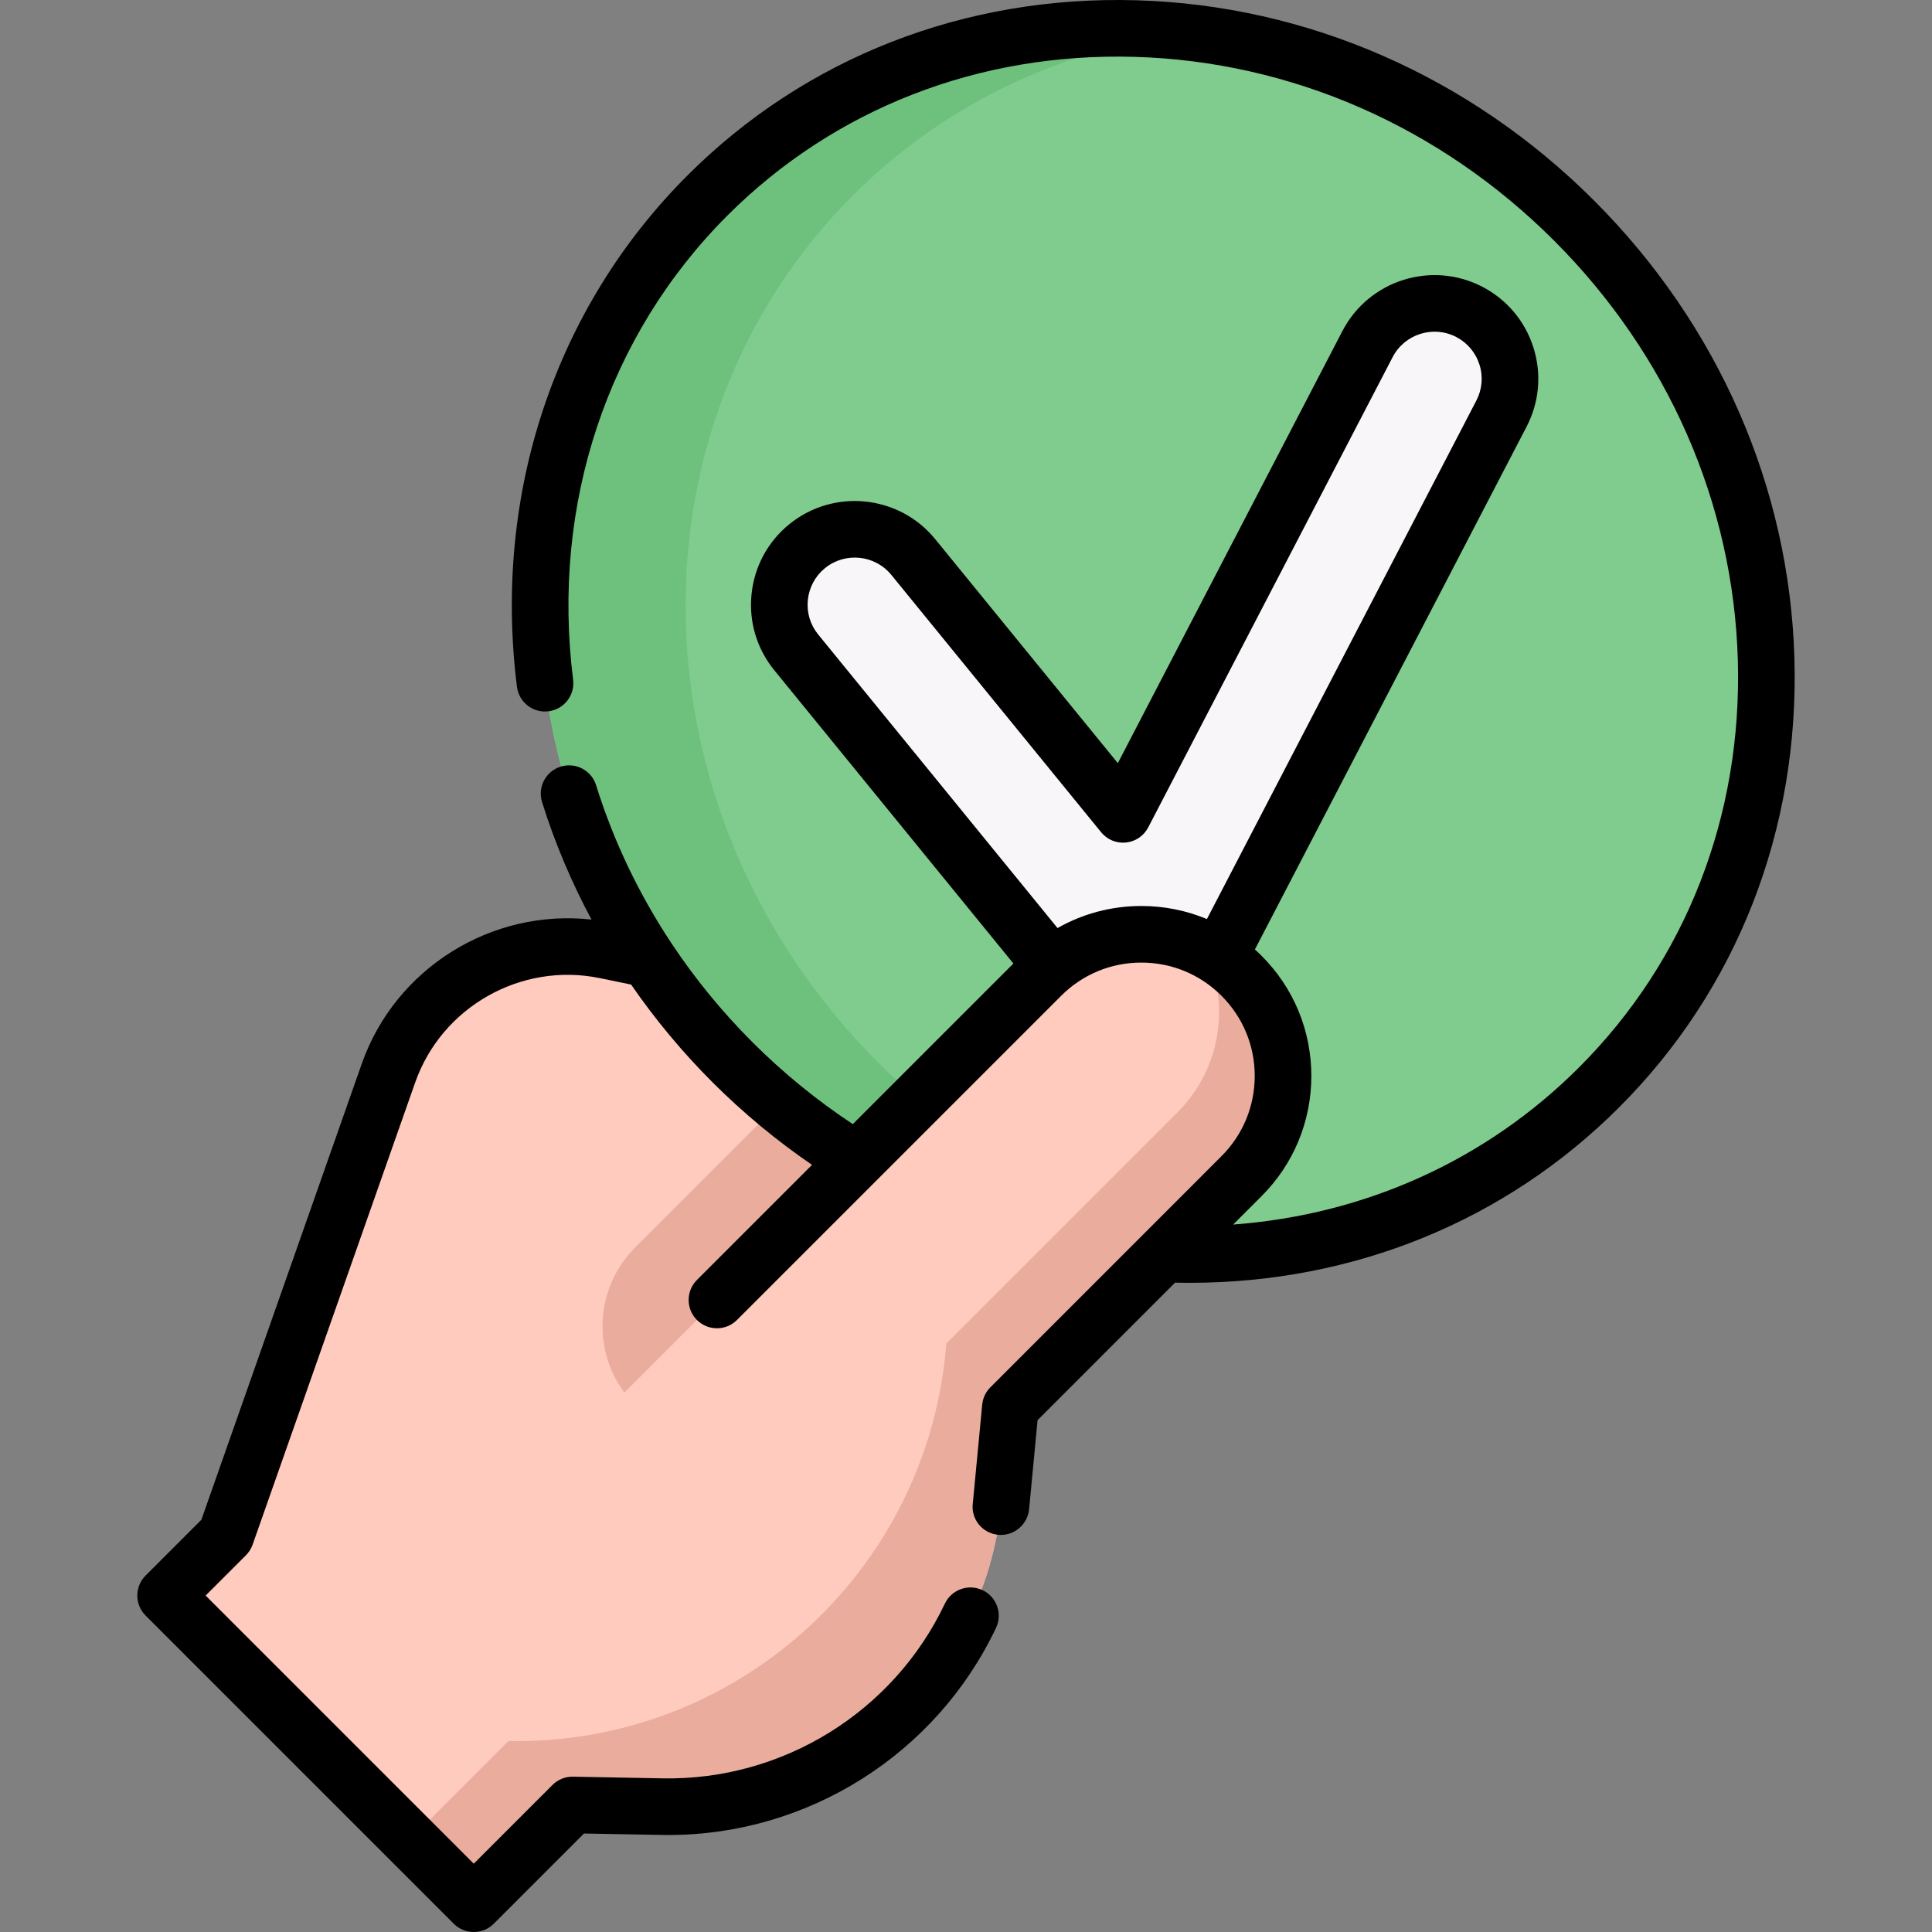
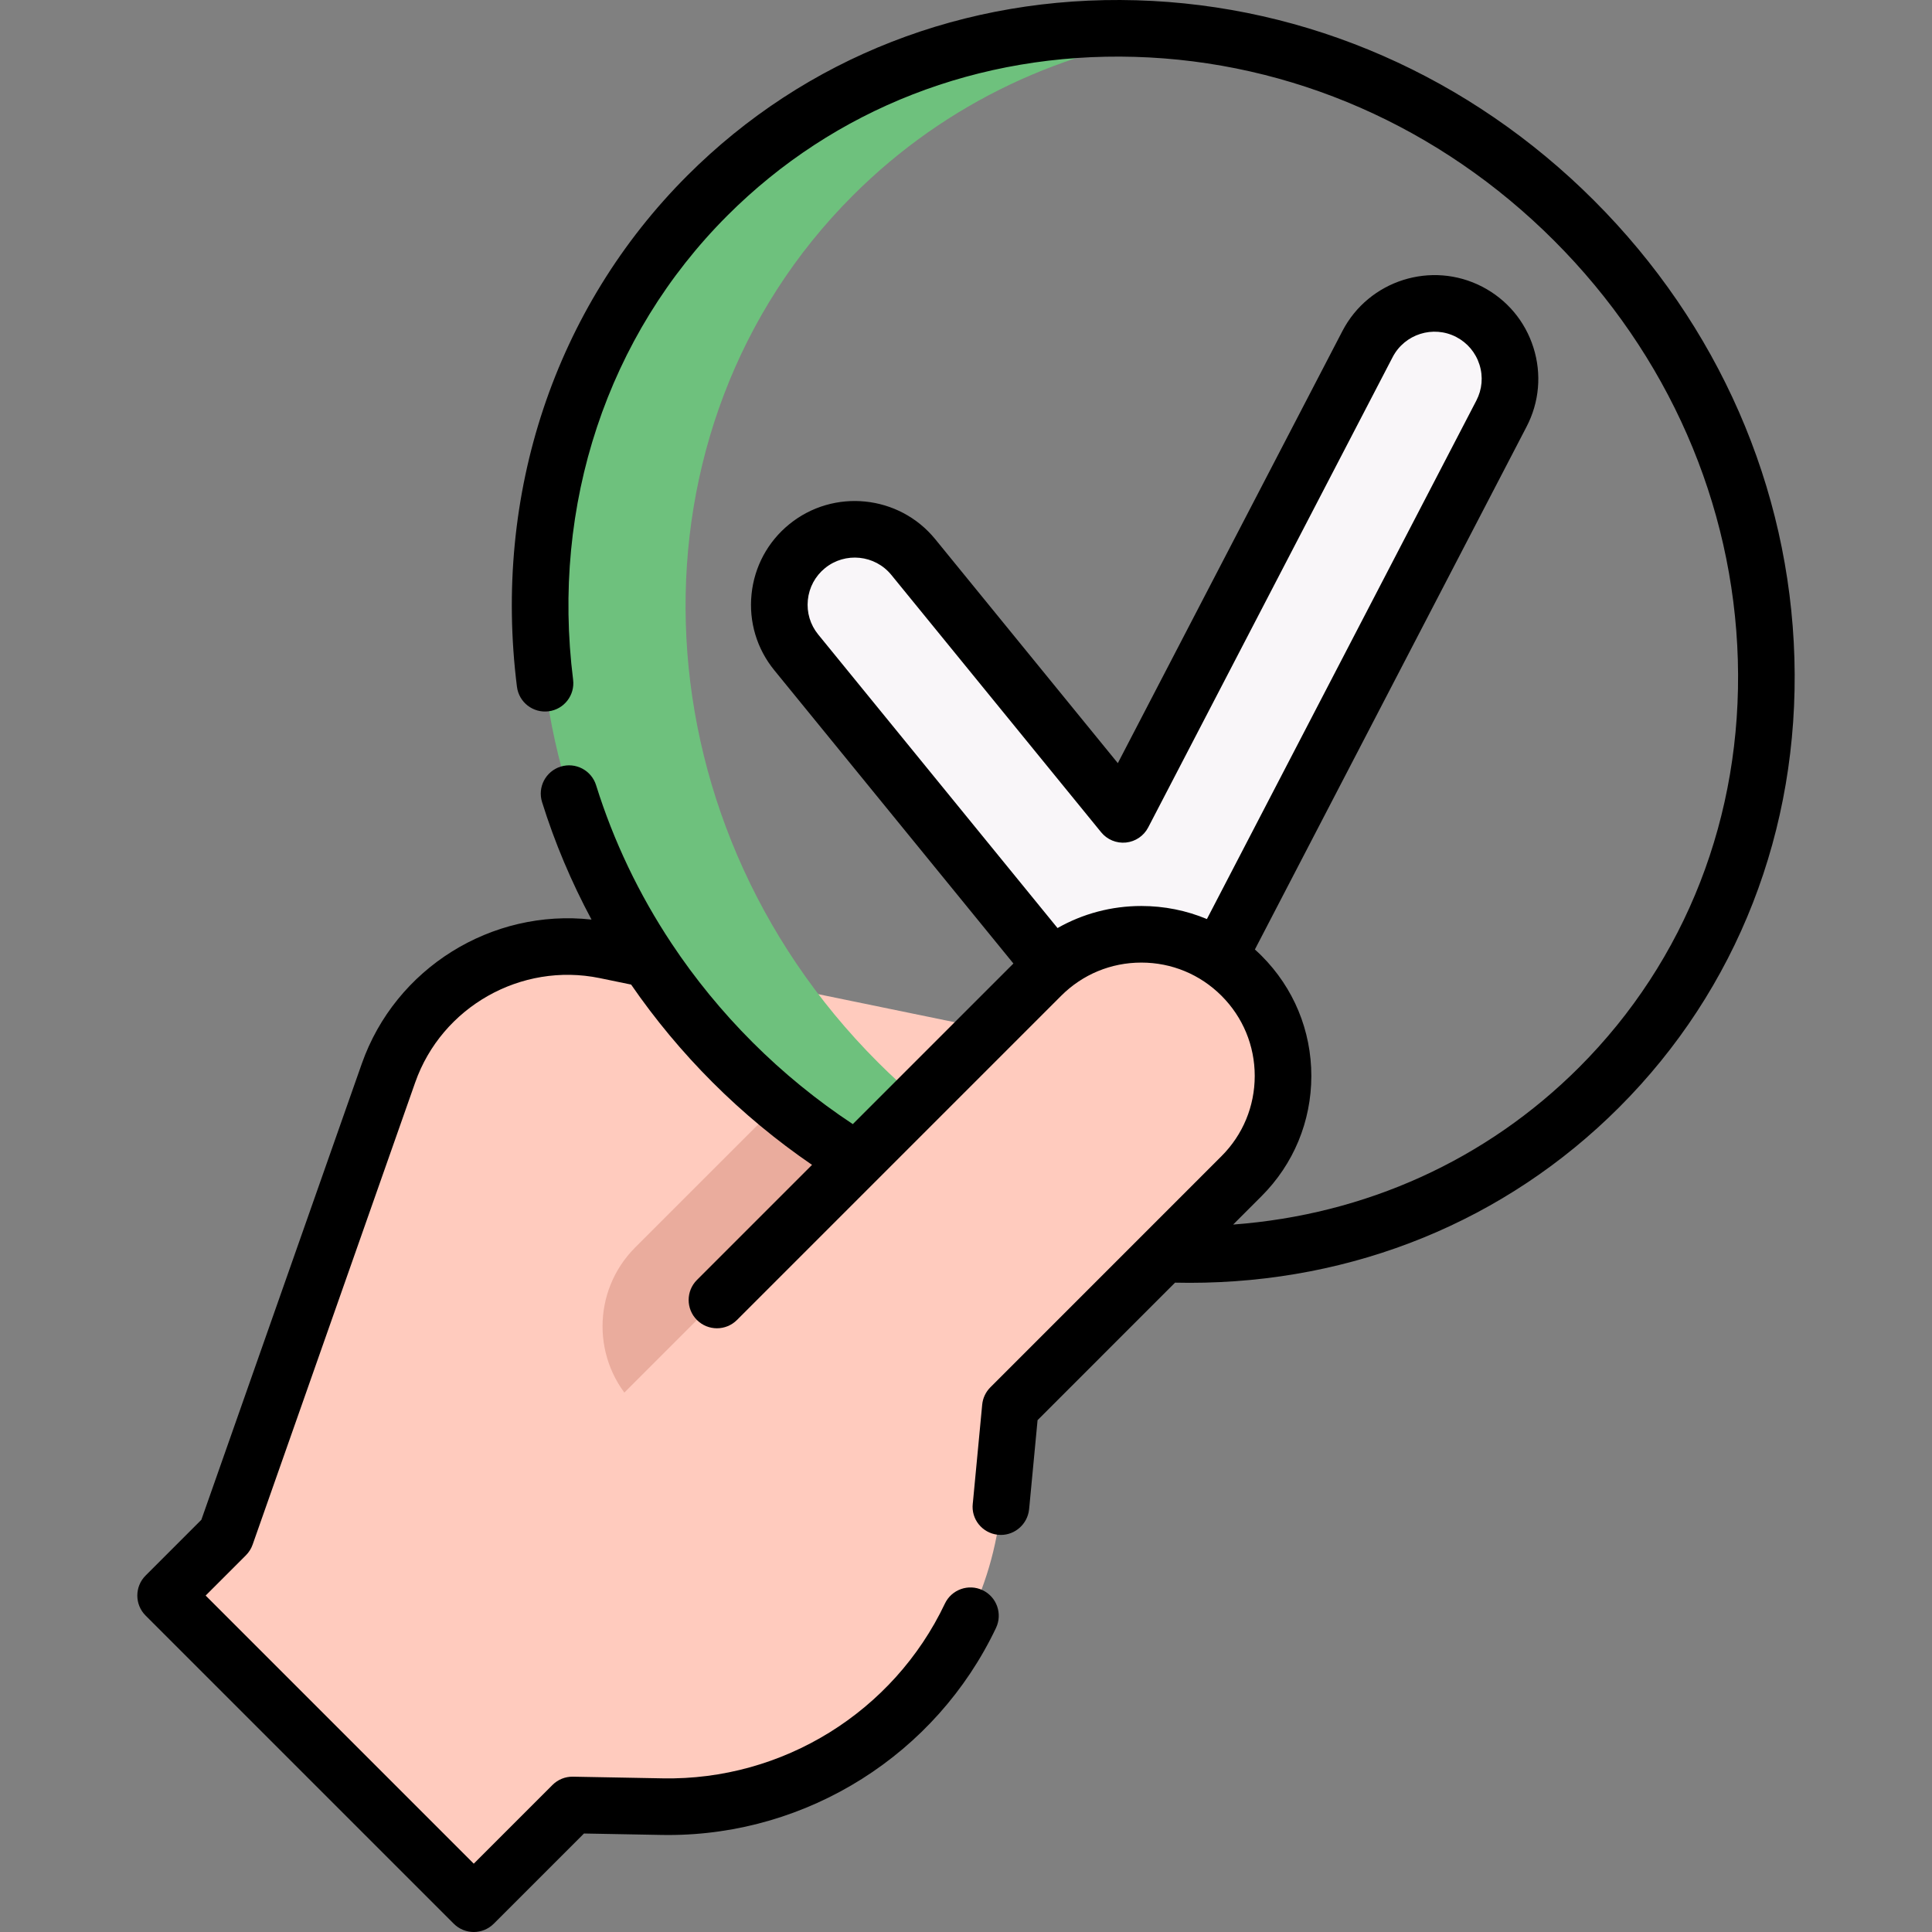
<svg xmlns="http://www.w3.org/2000/svg" id="Capa_1" enable-background="new 0 0 511.998 511.998" height="512" viewBox="0 0 511.998 511.998" width="512">
  <rect x="0" y="0" width="511.998" height="511.998" fill="#808080" stroke="none" />
  <g>
    <g>
      <path d="m102.943 284.386-43.072 122.471-15.985 15.985 70.047 70.047 93.948-93.948 68.909-123.15-116.355-23.927c-24.596-5.062-49.16 8.833-57.492 32.522z" fill="#ffcbbe" />
      <path d="m168.339 372.39 2.82 2.82 72.025-72.025-23.726-23.726-51.119 51.119c-11.546 11.546-11.546 30.266 0 41.812z" fill="#eaac9d" />
-       <ellipse cx="305.627" cy="169.982" fill="#80cb8e" rx="157.716" ry="167.11" transform="matrix(.707 -.707 .707 .707 -30.679 265.898)" />
      <path d="m334.242 331.307c-48.92 5.88-101.21-10.89-140.14-49.81-65.26-65.26-68.23-168.09-6.64-229.68 34.41-34.41 81.68-48.67 128.09-43.17-33.11 3.97-64.69 18.31-89.55 43.17-61.6 61.59-58.62 164.42 6.64 229.68 28.81 28.81 64.93 45.47 101.6 49.81z" fill="#6ec17d" />
      <path d="m301.342 272.038c-5.974 0-11.68-2.677-15.499-7.363l-74.822-91.781c-6.979-8.561-5.697-21.159 2.864-28.139 8.561-6.979 21.159-5.697 28.139 2.865l55.602 68.205 64.784-124.65c5.094-9.801 17.168-13.616 26.97-8.523 9.801 5.094 13.617 17.169 8.522 26.97l-78.812 151.639c-3.104 5.974-9.006 9.984-15.703 10.672-.683.07-1.367.105-2.045.105z" fill="#f9f6f9" />
      <path d="m275.917 258.591-198.141 198.141 47.768 47.768 26.16-26.16 23.783.441c46.325.849 85.472-34.119 89.846-80.231l2.421-25.591 61.265-61.265c7.33-7.33 10.991-16.936 10.999-26.543 0-9.615-3.669-19.23-10.999-26.56-14.66-14.66-38.442-14.66-53.102 0z" fill="#ffcbbe" />
-       <path d="m250.631 357.908c-5.631 59.481-56.135 104.583-115.871 103.487l-26.16 26.16 16.945 16.945 26.16-26.16 23.783.441c46.325.849 85.472-34.119 89.846-80.231l2.421-25.591 61.265-61.265c7.33-7.33 10.991-16.936 10.999-26.543 0-9.615-3.661-19.221-10.999-26.56-2.964-2.964-6.294-5.326-9.844-7.092 2.599 5.249 3.89 10.974 3.89 16.699 0 9.615-3.66 19.221-10.991 26.551l-61.265 61.265z" fill="#eaac9d" />
    </g>
    <path d="m475.535 174.461c-1.311-45.301-20.163-88.381-53.086-121.303-32.922-32.922-76.001-51.775-121.302-53.085-45.472-1.312-87.725 15.179-118.992 46.446-35.109 35.109-51.568 84.488-45.158 135.478.516 4.11 4.264 7.023 8.377 6.506 4.11-.517 7.022-4.267 6.506-8.377-5.828-46.359 9.073-91.191 40.882-123 28.316-28.317 66.638-43.253 107.952-42.059 41.459 1.199 80.926 18.494 111.13 48.699s47.499 69.671 48.699 111.13c1.195 41.297-13.742 79.635-42.059 107.952-24.607 24.606-56.673 39.06-91.688 41.672l7.525-7.526c8.497-8.497 13.184-19.803 13.197-31.843 0-12.038-4.686-23.353-13.197-31.863-.575-.575-1.165-1.129-1.764-1.668l71.993-138.535c3.392-6.518 4.04-13.965 1.826-20.97-2.213-7.001-7.02-12.724-13.542-16.118-13.452-6.987-30.087-1.727-37.081 11.727l-59.52 114.518-48.393-59.359c-9.578-11.746-26.933-13.517-38.692-3.943-5.692 4.642-9.238 11.222-9.984 18.528-.747 7.31 1.399 14.471 6.04 20.163l63.357 77.71-42.56 42.56c-9.522-6.286-18.451-13.562-26.591-21.702-8.027-8.027-15.235-16.826-21.425-26.156-8.663-13.045-15.398-27.162-20.019-41.956-1.234-3.954-5.44-6.158-9.395-4.923-3.954 1.235-6.158 5.441-4.923 9.395 3.36 10.757 7.764 21.172 13.107 31.139-26.379-2.94-51.947 12.78-60.883 38.206l-42.512 120.857-14.774 14.774c-2.929 2.929-2.929 7.677 0 10.606l81.659 81.659c1.464 1.465 3.384 2.197 5.303 2.197s3.839-.732 5.303-2.197l23.906-23.905 20.593.381c.593.011 1.182.016 1.773.016 36.985-.002 70.931-21.395 86.83-54.888 1.776-3.742.183-8.216-3.559-9.992s-8.215-.182-9.992 3.559c-13.632 28.718-42.989 46.904-74.775 46.307l-23.78-.44c-2.061-.041-4.002.755-5.442 2.196l-20.857 20.856-71.053-71.053 10.677-10.677c.794-.794 1.399-1.756 1.772-2.814l43.08-122.471c7.047-20.051 28.074-31.945 48.899-27.671l8.329 1.717c6.335 9.197 13.567 17.895 21.552 25.88 8.126 8.126 16.981 15.458 26.393 21.9l-30.503 30.503c-2.929 2.929-2.929 7.678 0 10.606 2.929 2.929 7.678 2.929 10.606 0l85.919-85.919c5.674-5.674 13.219-8.798 21.246-8.798 8.028 0 15.573 3.125 21.247 8.799 5.677 5.676 8.803 13.225 8.803 21.248-.009 8.032-3.135 15.577-8.803 21.245l-61.26 61.27c-1.233 1.233-1.998 2.858-2.163 4.594l-2.43 25.59c-.004.044-.008.089-.012.133-.01.131-.026.258-.042.388 0 .002-.012.102-.012.104-.471 4.114 2.486 7.783 6.6 8.256.287.033.572.049.854.049 3.763 0 7.017-2.863 7.458-6.689.034-.295.066-.583.09-.88l2.169-22.847 36.433-36.438c1.282.028 2.563.045 3.841.045 43.503-.002 83.705-16.366 113.847-46.507 31.271-31.266 47.766-73.525 46.45-118.992zm-195.28 71.482-63.424-77.792c-2.108-2.586-3.083-5.839-2.744-9.161.339-3.323 1.952-6.316 4.537-8.424 5.345-4.353 13.237-3.546 17.591 1.793l55.6 68.199c1.596 1.957 4.068 2.981 6.579 2.722 2.511-.258 4.725-1.762 5.889-4.002l64.78-124.638c3.179-6.117 10.742-8.51 16.852-5.336 2.965 1.543 5.152 4.146 6.159 7.33 1.006 3.182.711 6.565-.831 9.529l-71.4 137.394c-5.431-2.269-11.311-3.461-17.375-3.461-7.917-.001-15.515 2.038-22.213 5.847z" />
  </g>
</svg>